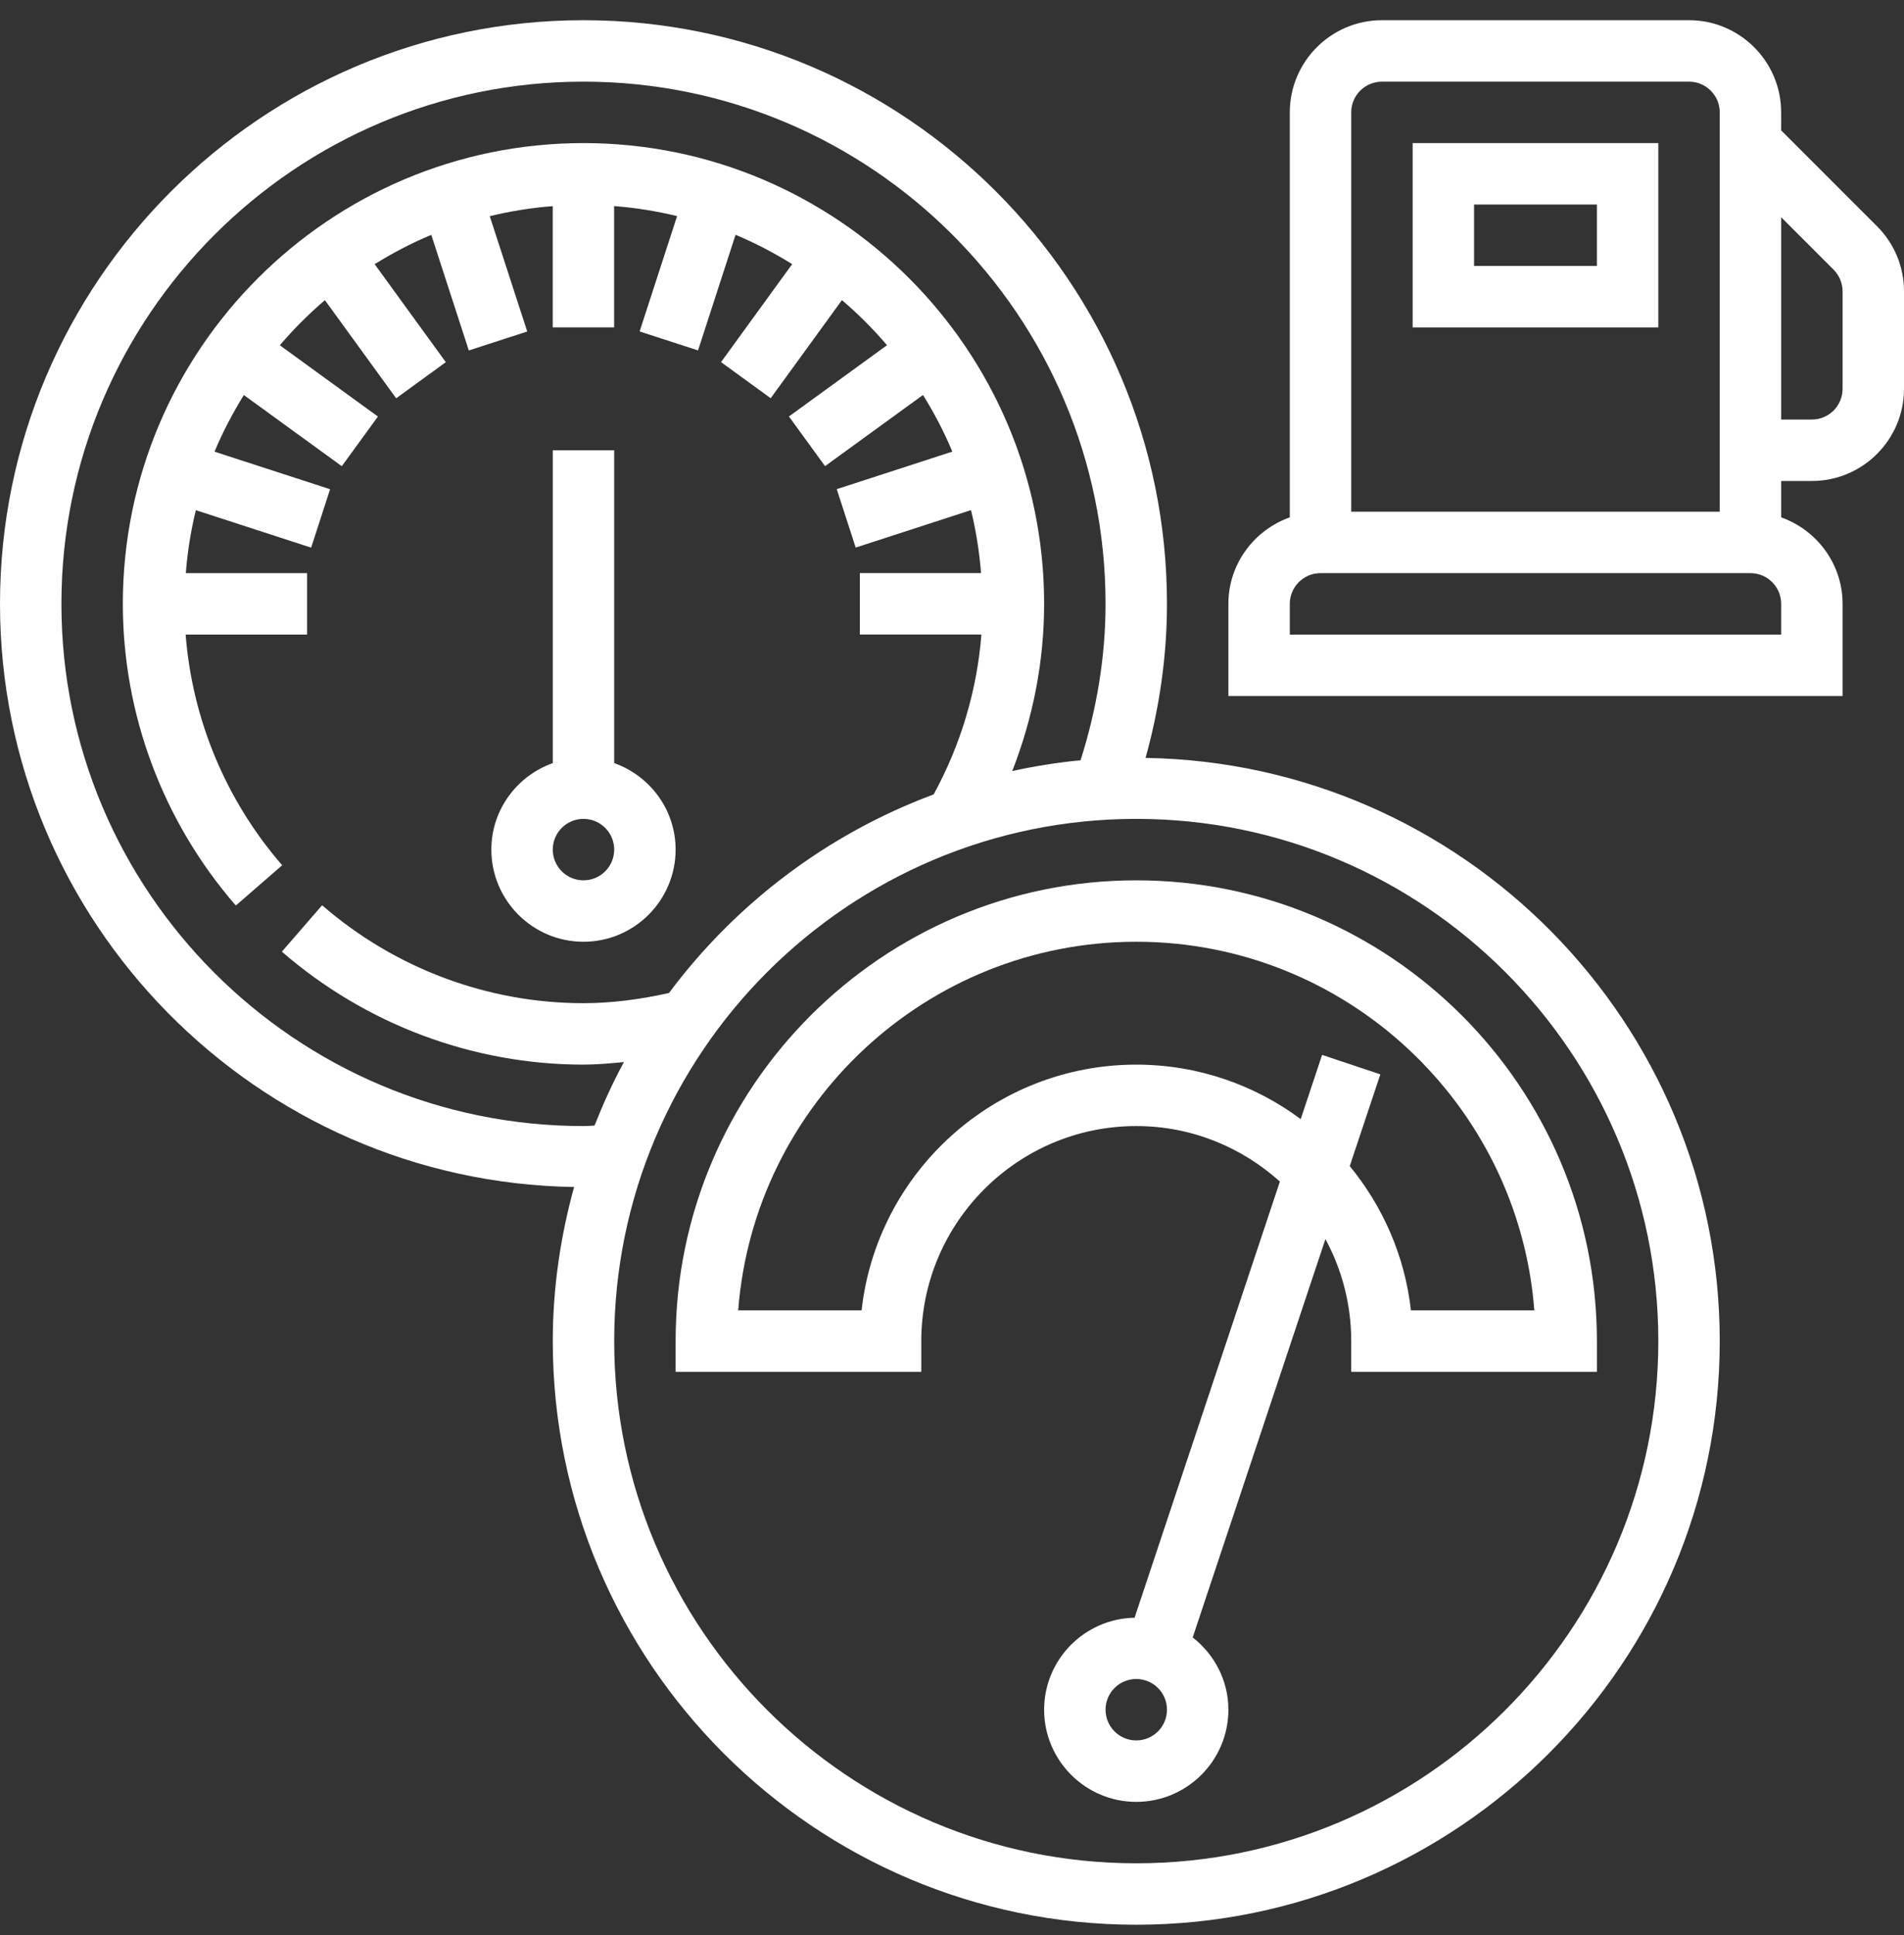
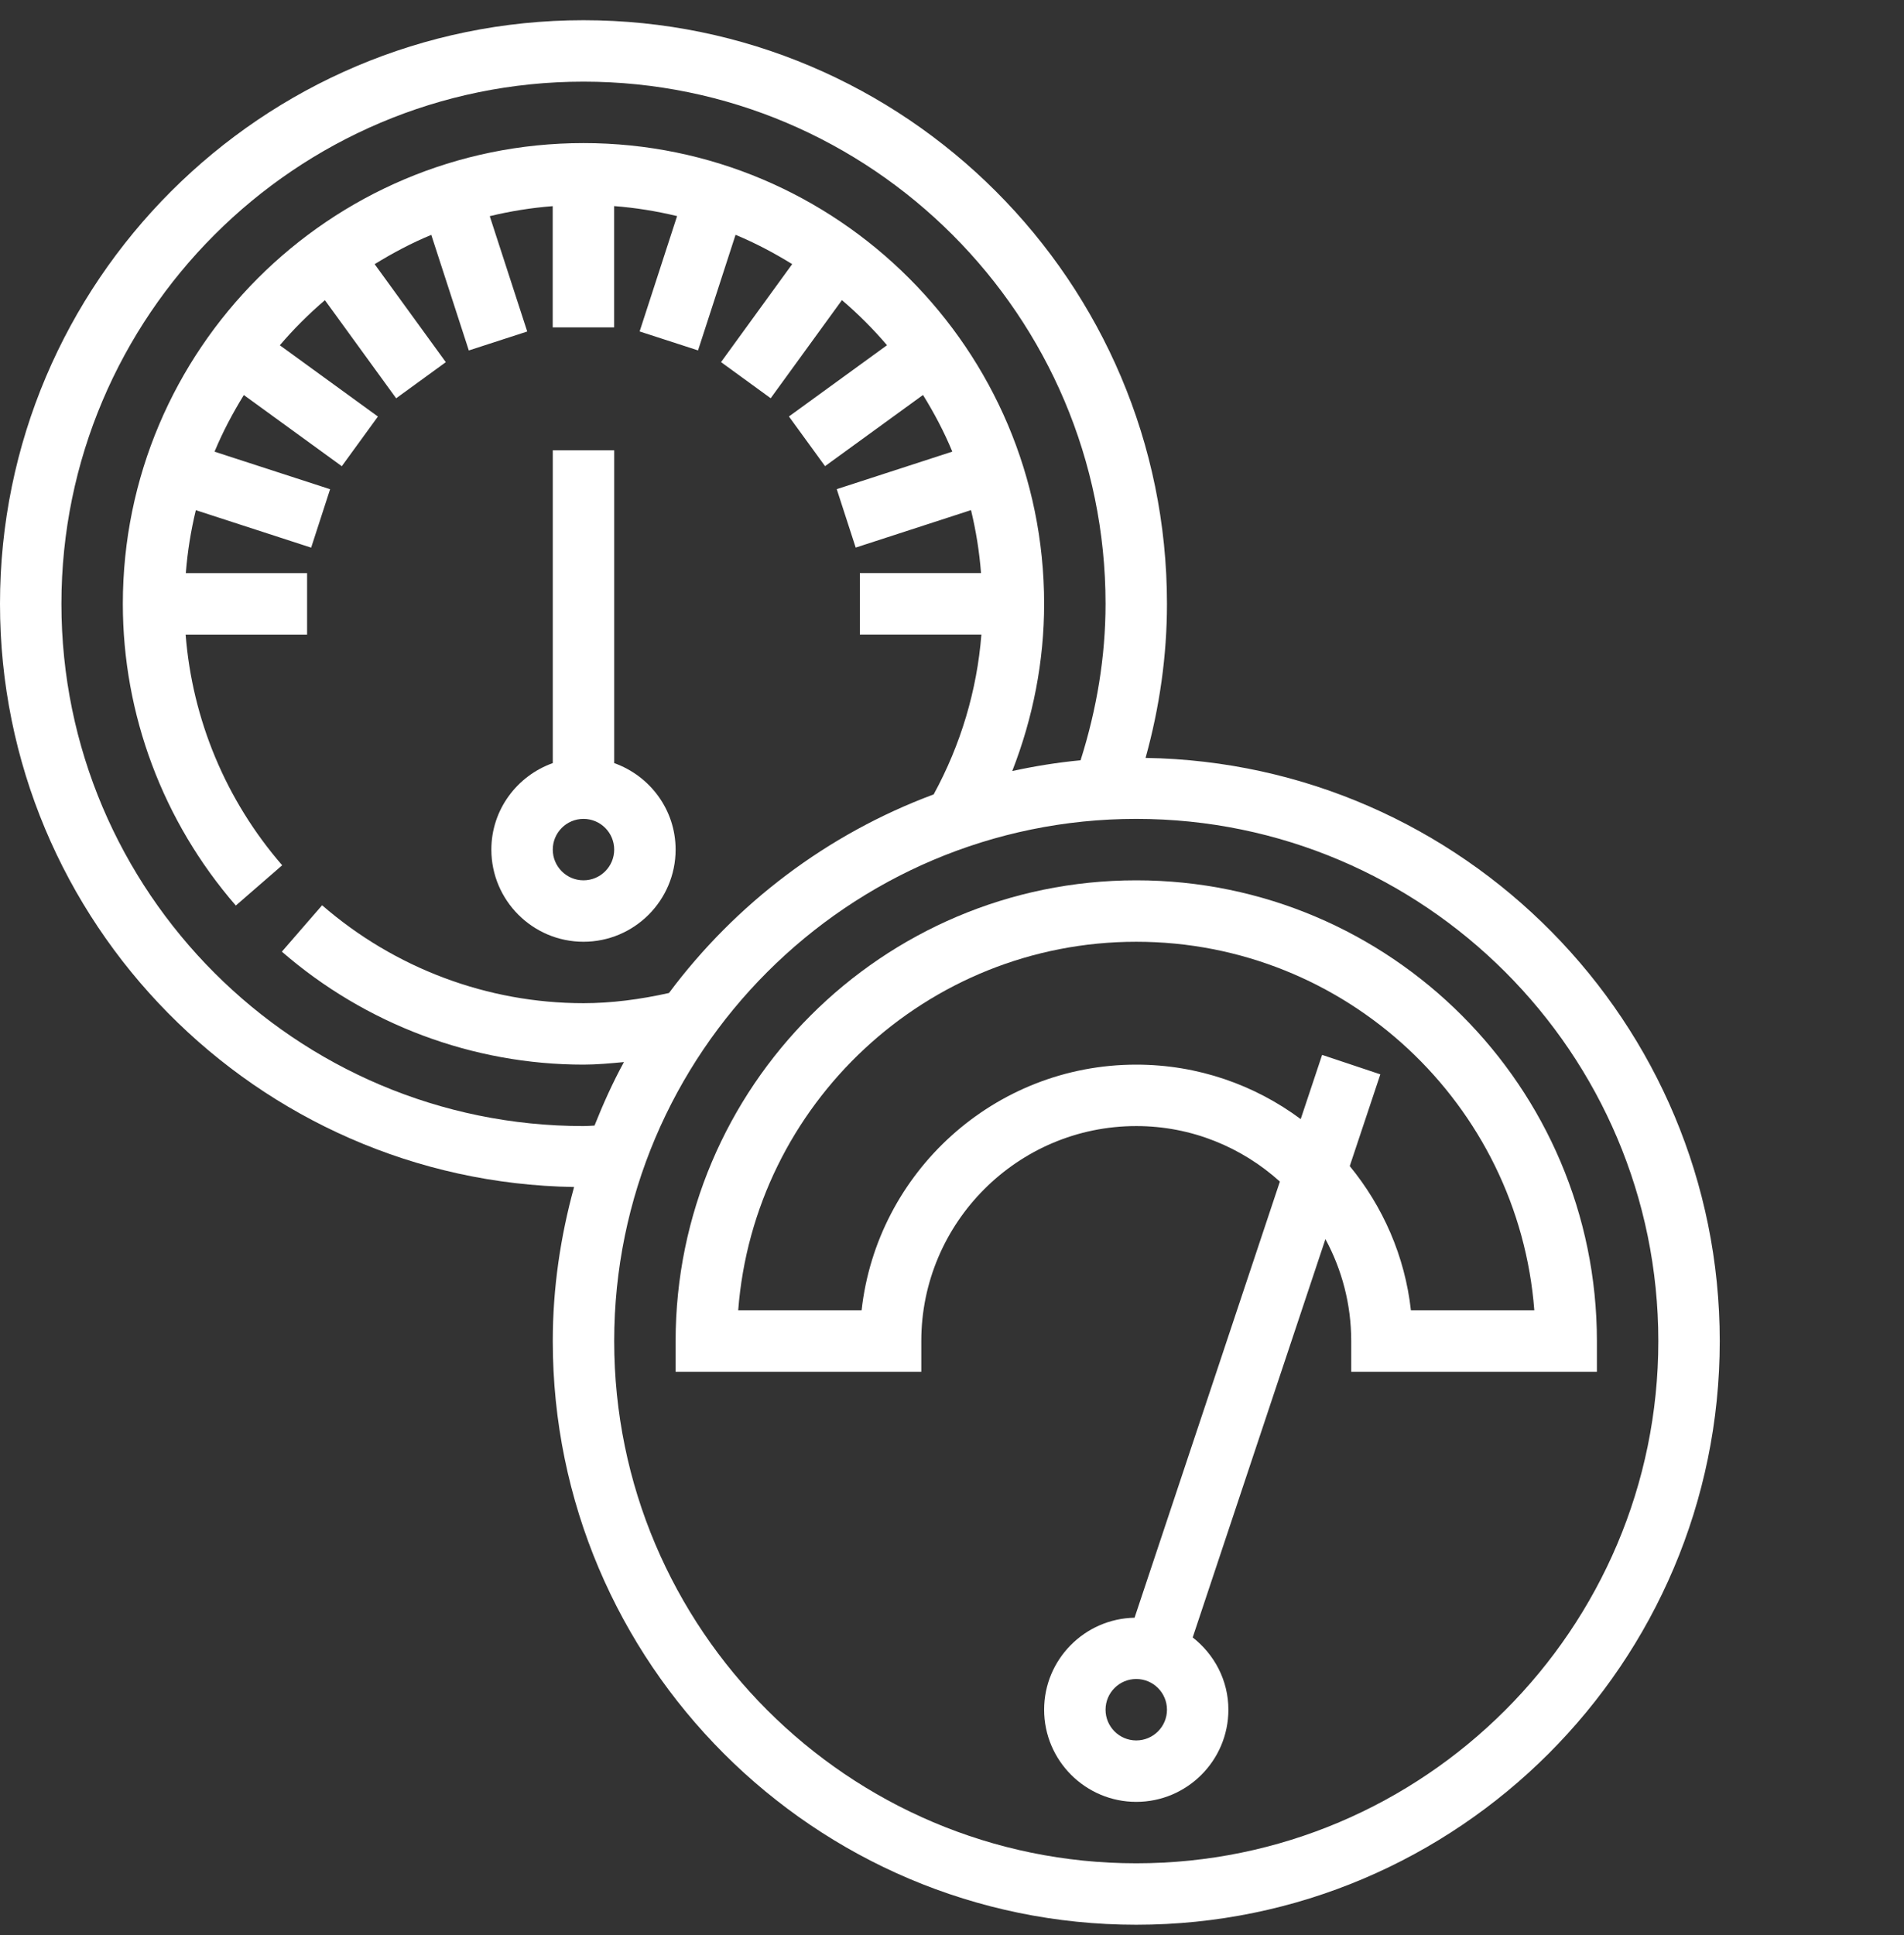
<svg xmlns="http://www.w3.org/2000/svg" width="62" height="63" viewBox="0 0 62 63" fill="none">
  <rect x="0" y="0" width="62" height="63" fill="#333333" stroke="none" />
  <path d="M37.303 24.673C37.761 23.023 38 21.342 38 19.658C38 9.181 29.477 0.658 19 0.658C8.523 0.658 0 9.181 0 19.658C0 30.031 8.359 38.477 18.694 38.642C18.254 40.243 18 41.92 18 43.658C18 54.135 26.523 62.658 37 62.658C47.477 62.658 56 54.135 56 43.658C56 33.284 47.639 24.838 37.303 24.673ZM19 36.658C9.626 36.658 2 29.032 2 19.658C2 10.284 9.626 2.658 19 2.658C28.374 2.658 36 10.284 36 19.658C36 21.369 35.717 23.077 35.187 24.75C34.431 24.822 33.69 24.942 32.962 25.1C33.64 23.366 34 21.52 34 19.658C34 11.387 27.271 4.658 19 4.658C10.729 4.658 4 11.387 4 19.658C4 23.259 5.307 26.747 7.679 29.479L9.189 28.168C7.354 26.054 6.26 23.418 6.045 20.658H10V18.658H6.051C6.105 17.957 6.216 17.273 6.377 16.608L10.132 17.828L10.749 15.926L6.986 14.704C7.253 14.06 7.578 13.448 7.94 12.86L11.13 15.177L12.306 13.56L9.112 11.24C9.562 10.712 10.053 10.222 10.58 9.772L12.9 12.966L14.517 11.79L12.2 8.6C12.787 8.237 13.4 7.912 14.044 7.646L15.266 11.409L17.168 10.792L15.948 7.037C16.614 6.876 17.297 6.765 17.998 6.711V10.658H19.998V6.709C20.699 6.763 21.383 6.874 22.048 7.035L20.828 10.79L22.73 11.407L23.952 7.644C24.596 7.911 25.208 8.236 25.796 8.598L23.479 11.788L25.096 12.964L27.416 9.77C27.944 10.22 28.434 10.711 28.884 11.238L25.69 13.558L26.866 15.175L30.056 12.858C30.419 13.445 30.744 14.058 31.01 14.702L27.247 15.924L27.864 17.826L31.619 16.606C31.78 17.272 31.891 17.955 31.945 18.656H28V20.656H31.957C31.815 22.472 31.284 24.248 30.403 25.861C26.94 27.149 23.958 29.413 21.784 32.326C20.841 32.537 19.904 32.658 19 32.658C15.881 32.658 12.858 31.525 10.489 29.47L9.178 30.98C11.911 33.351 15.399 34.658 19 34.658C19.433 34.658 19.876 34.616 20.317 34.575C19.954 35.239 19.642 35.933 19.359 36.642C19.24 36.648 19.121 36.658 19 36.658ZM37 60.658C27.626 60.658 20 53.032 20 43.658C20 34.284 27.626 26.658 37 26.658C46.374 26.658 54 34.284 54 43.658C54 53.032 46.374 60.658 37 60.658Z" fill="white" />
  <path d="M37 28.658C28.729 28.658 22 35.387 22 43.658V44.658H30V43.658C30 39.799 33.141 36.658 37 36.658C38.799 36.658 40.436 37.346 41.677 38.465L36.945 52.663C35.317 52.694 34 54.023 34 55.658C34 57.312 35.346 58.658 37 58.658C38.654 58.658 40 57.312 40 55.658C40 54.7 39.54 53.854 38.838 53.305L43.16 40.338C43.695 41.327 44 42.457 44 43.658V44.658H52V43.658C52 35.387 45.271 28.658 37 28.658ZM37 56.658C36.448 56.658 36 56.21 36 55.658C36 55.106 36.448 54.658 37 54.658C37.552 54.658 38 55.106 38 55.658C38 56.21 37.552 56.658 37 56.658ZM45.944 42.658C45.747 40.886 45.028 39.272 43.952 37.961L44.948 34.974L43.052 34.341L42.355 36.431C40.858 35.319 39.005 34.658 37 34.658C32.375 34.658 28.555 38.164 28.056 42.658H24.038C24.551 35.955 30.168 30.658 37 30.658C43.832 30.658 49.449 35.955 49.962 42.658H45.944Z" fill="white" />
-   <path d="M54 4.658H46V10.658H54V4.658ZM52 8.658H48V6.658H52V8.658Z" fill="white" />
-   <path d="M61.121 7.365L58 4.244V3.658C58 2.004 56.654 0.658 55 0.658H45C43.346 0.658 42 2.004 42 3.658V16.842C40.839 17.256 40 18.356 40 19.658V22.658H60V19.658C60 18.356 59.161 17.256 58 16.842V15.658H59C60.654 15.658 62 14.312 62 12.658V9.486C62 8.685 61.688 7.931 61.121 7.365ZM45 2.658H55C55.552 2.658 56 3.106 56 3.658V16.658H44V3.658C44 3.106 44.448 2.658 45 2.658ZM58 20.658H42V19.658C42 19.106 42.448 18.658 43 18.658H57C57.552 18.658 58 19.106 58 19.658V20.658ZM60 12.658C60 13.21 59.552 13.658 59 13.658H58V7.072L59.707 8.779C59.894 8.966 60 9.223 60 9.486V12.658Z" fill="white" />
  <path d="M19 30.658C20.654 30.658 22 29.312 22 27.658C22 26.356 21.161 25.256 20 24.842V14.658H18V24.842C16.839 25.256 16 26.356 16 27.658C16 29.312 17.346 30.658 19 30.658ZM19 26.658C19.552 26.658 20 27.106 20 27.658C20 28.21 19.552 28.658 19 28.658C18.448 28.658 18 28.21 18 27.658C18 27.106 18.448 26.658 19 26.658Z" fill="white" />
</svg>